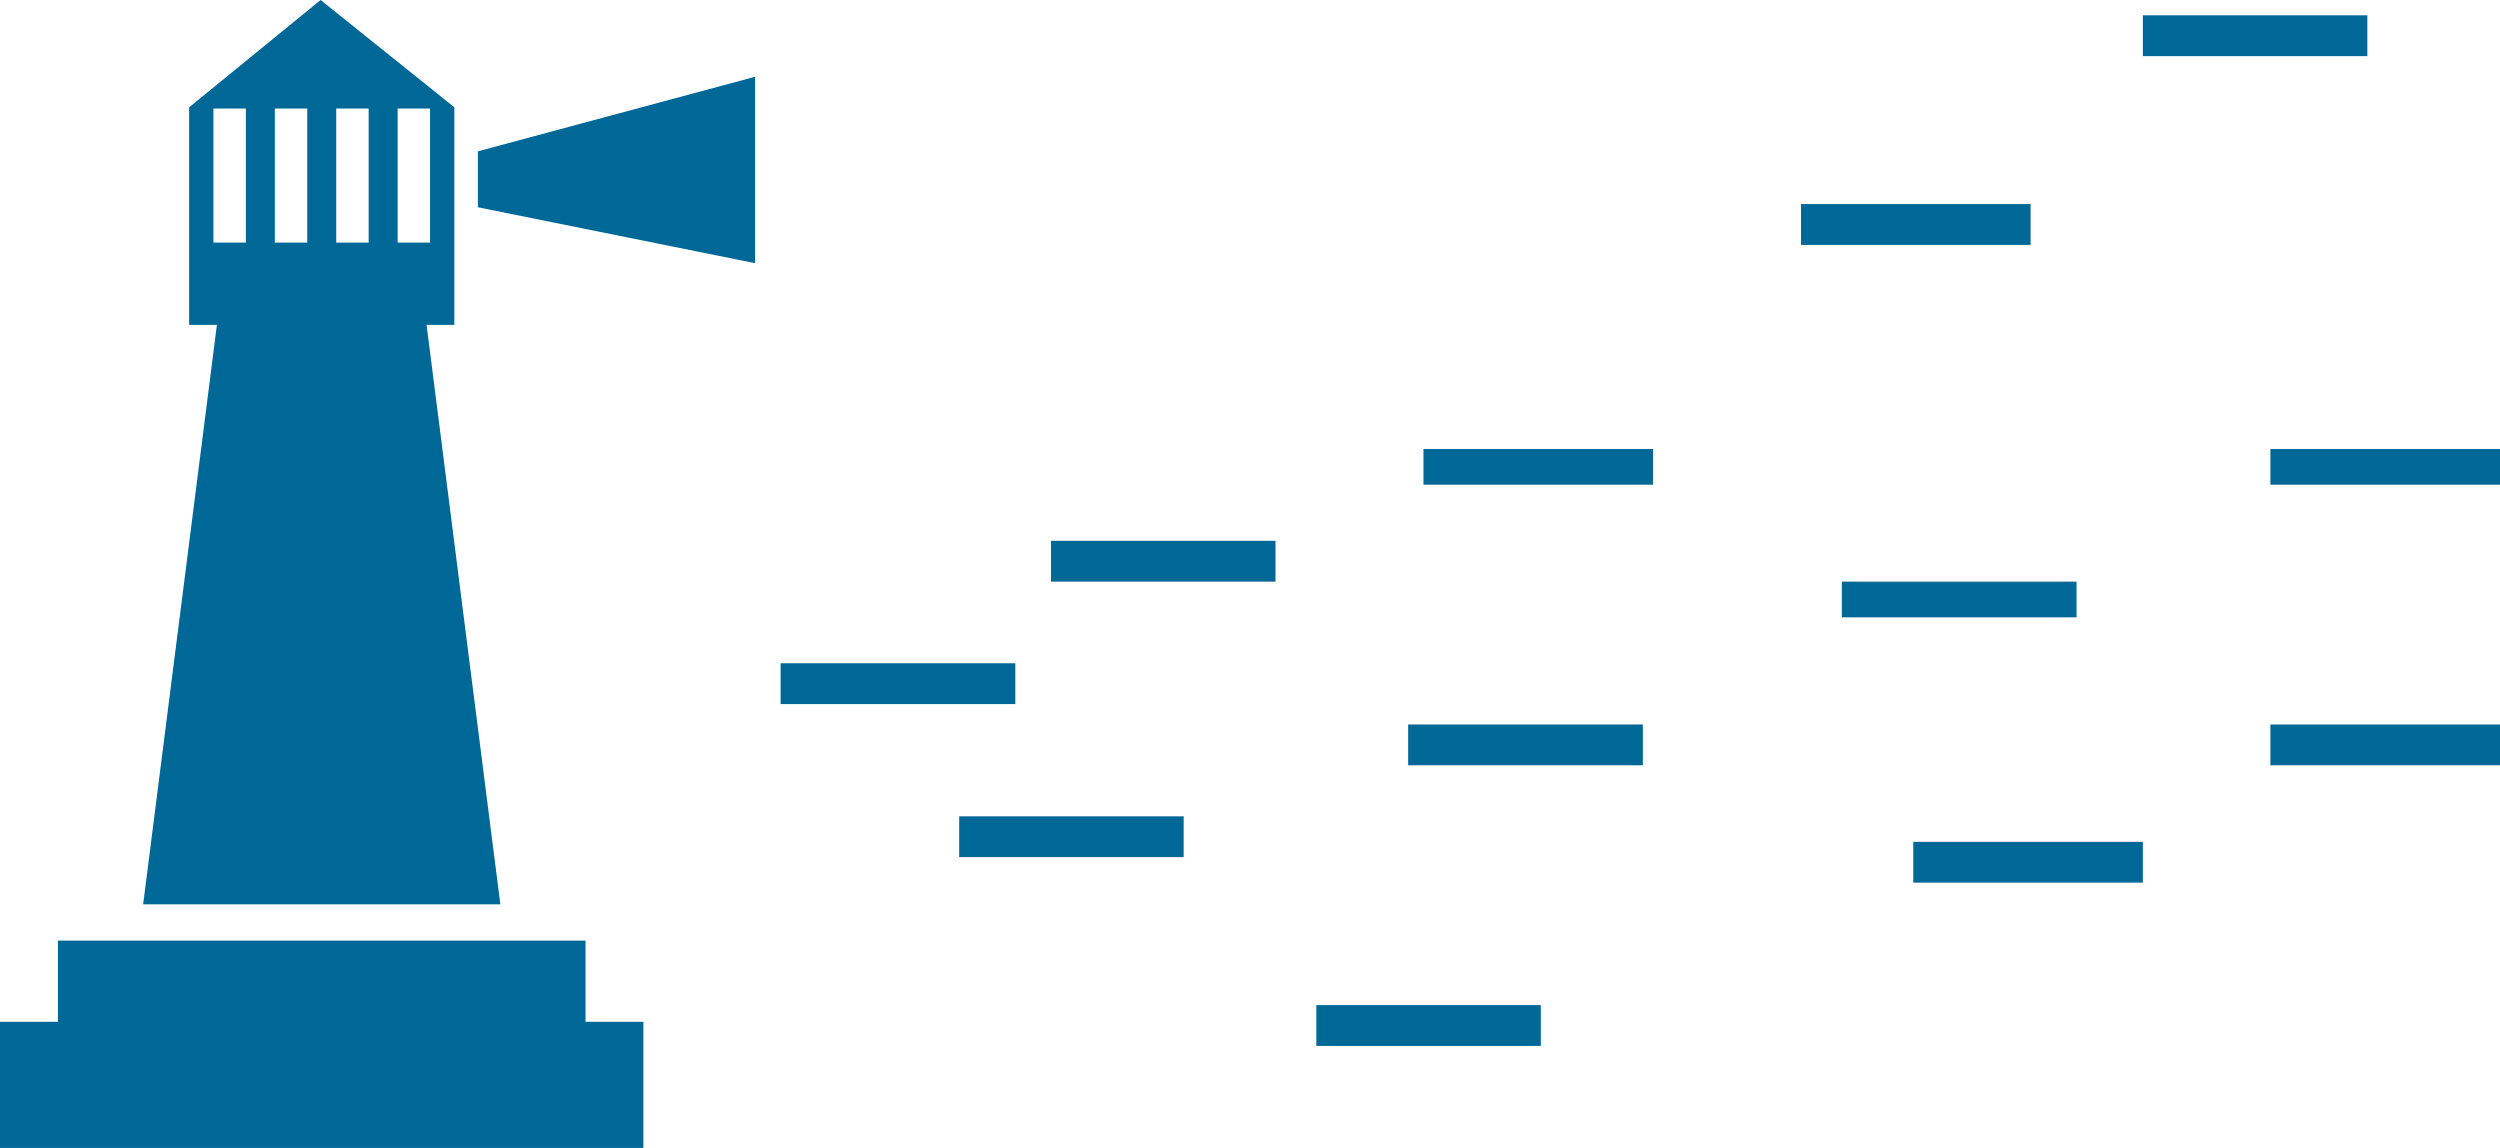
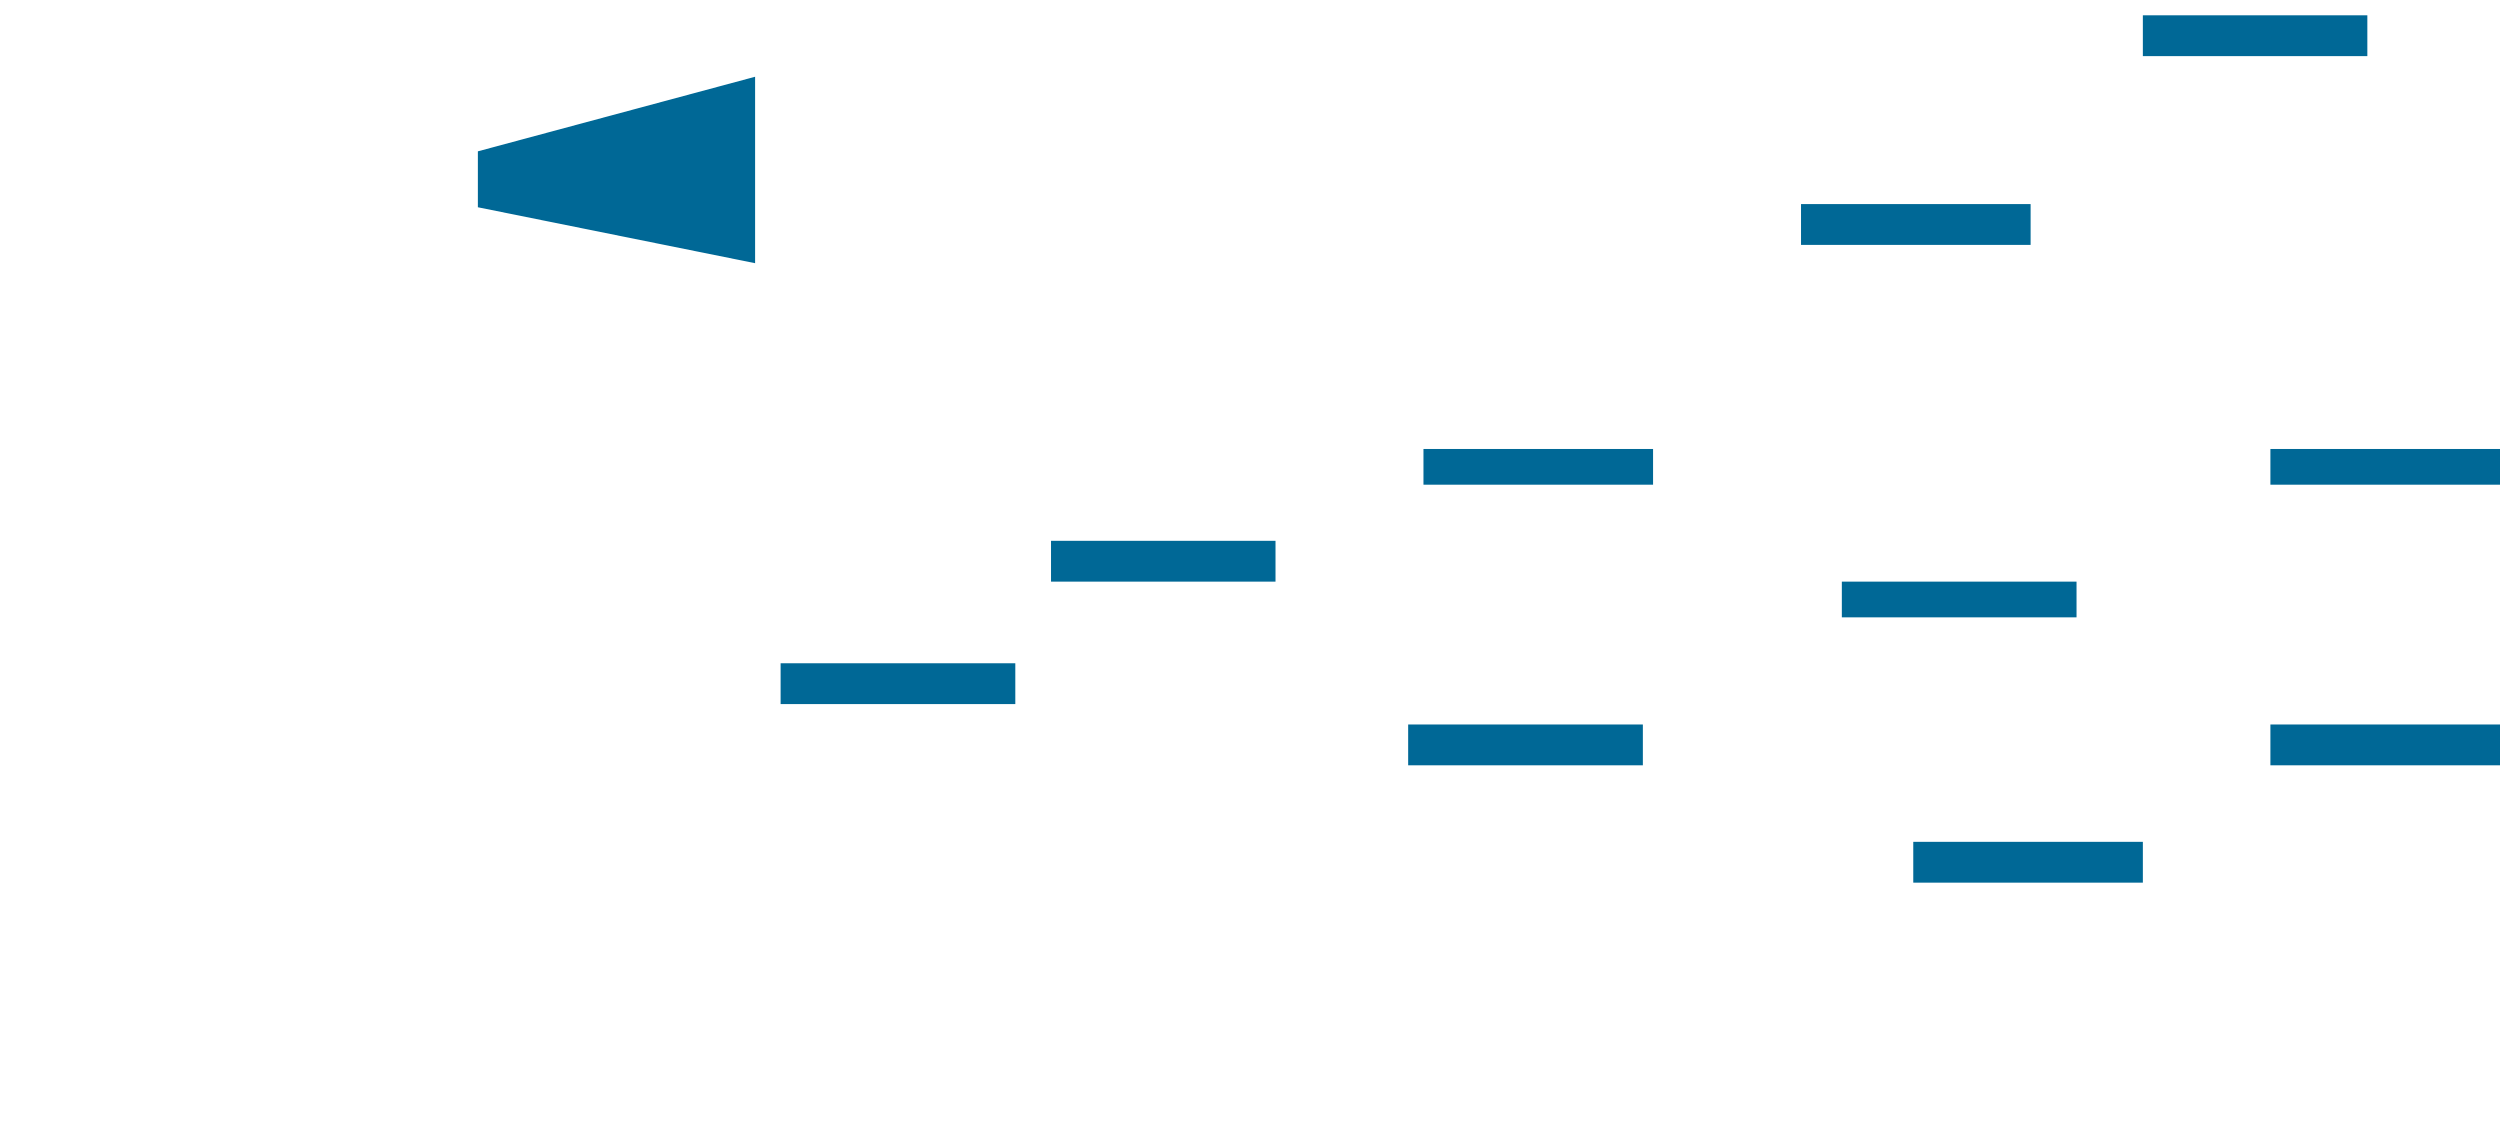
<svg xmlns="http://www.w3.org/2000/svg" width="490" height="225" viewBox="0 0 490 225" fill="none">
  <g clip-path="url(#clip0_29_47)">
    <path d="M93.663 29.66V40.623L148 51.586V15.043L93.663 29.66Z" fill="#006896" />
-     <path d="M114.766 184.363H11.355V200.272H0V225H126.107V200.272H114.766V184.363Z" fill="#006896" />
-     <path d="M98.067 177.247L83.61 63.675H89.052V21.033L62.839 0L37.069 21.033V63.675H42.511L28.055 177.247H98.067ZM53.866 47.547V21.266H60.222V47.547H53.866ZM65.899 47.547V21.266H72.255V47.547H65.899ZM84.288 47.547H77.933V21.266H84.288V47.547ZM41.833 21.266H48.189V47.547H41.833V21.266Z" fill="#006896" />
  </g>
  <rect x="276" y="142" width="46" height="8" fill="#006896" />
  <rect x="153" y="130" width="46" height="8" fill="#006896" />
  <rect x="375" y="165" width="45" height="8" fill="#006896" />
  <rect x="206" y="106" width="44" height="8" fill="#006896" />
-   <rect x="188" y="160" width="44" height="8" fill="#006896" />
-   <rect x="258" y="197" width="44" height="8" fill="#006896" />
  <rect x="420" y="3" width="44" height="8" fill="#006896" />
  <rect x="353" y="40" width="45" height="8" fill="#006896" />
  <rect x="445" y="142" width="45" height="8" fill="#006896" />
  <rect x="445" y="88" width="45" height="7" fill="#006896" />
  <rect x="361" y="114" width="46" height="7" fill="#006896" />
  <rect x="279" y="88" width="45" height="7" fill="#006896" />
  <defs>
    <clipPath id="clip0_29_47">
      <rect width="148" height="225" fill="white" />
    </clipPath>
  </defs>
</svg>